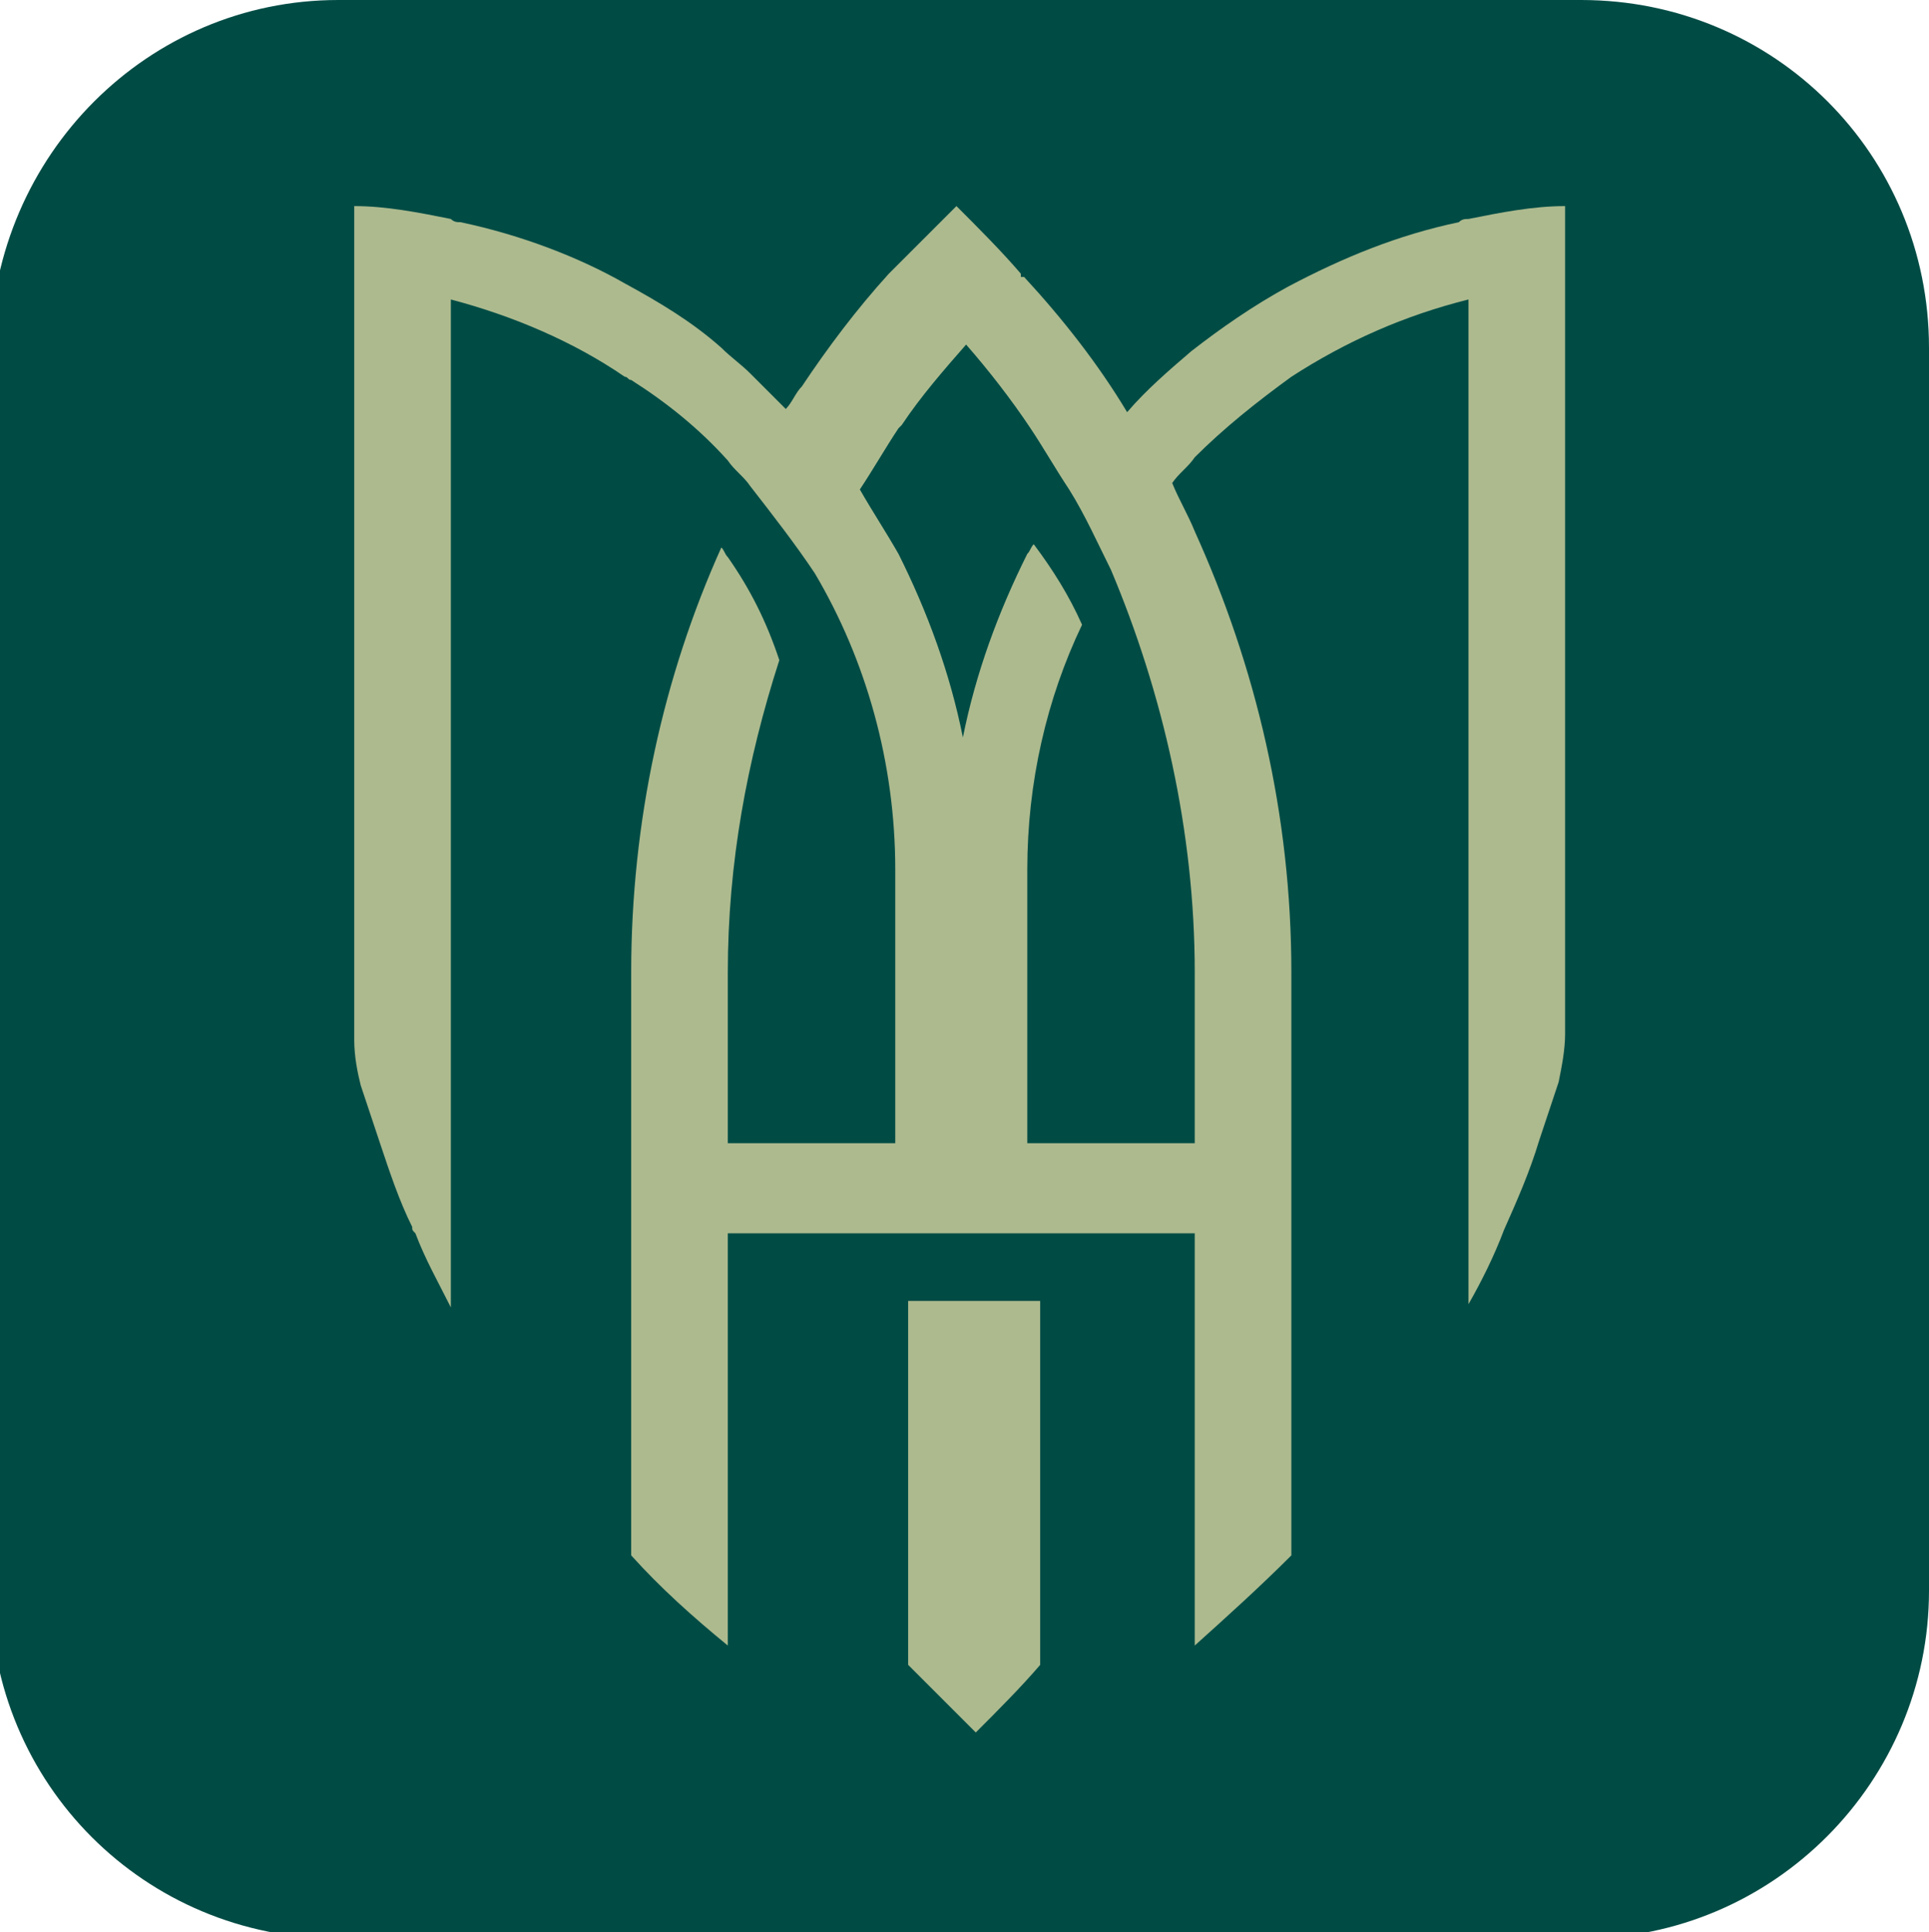
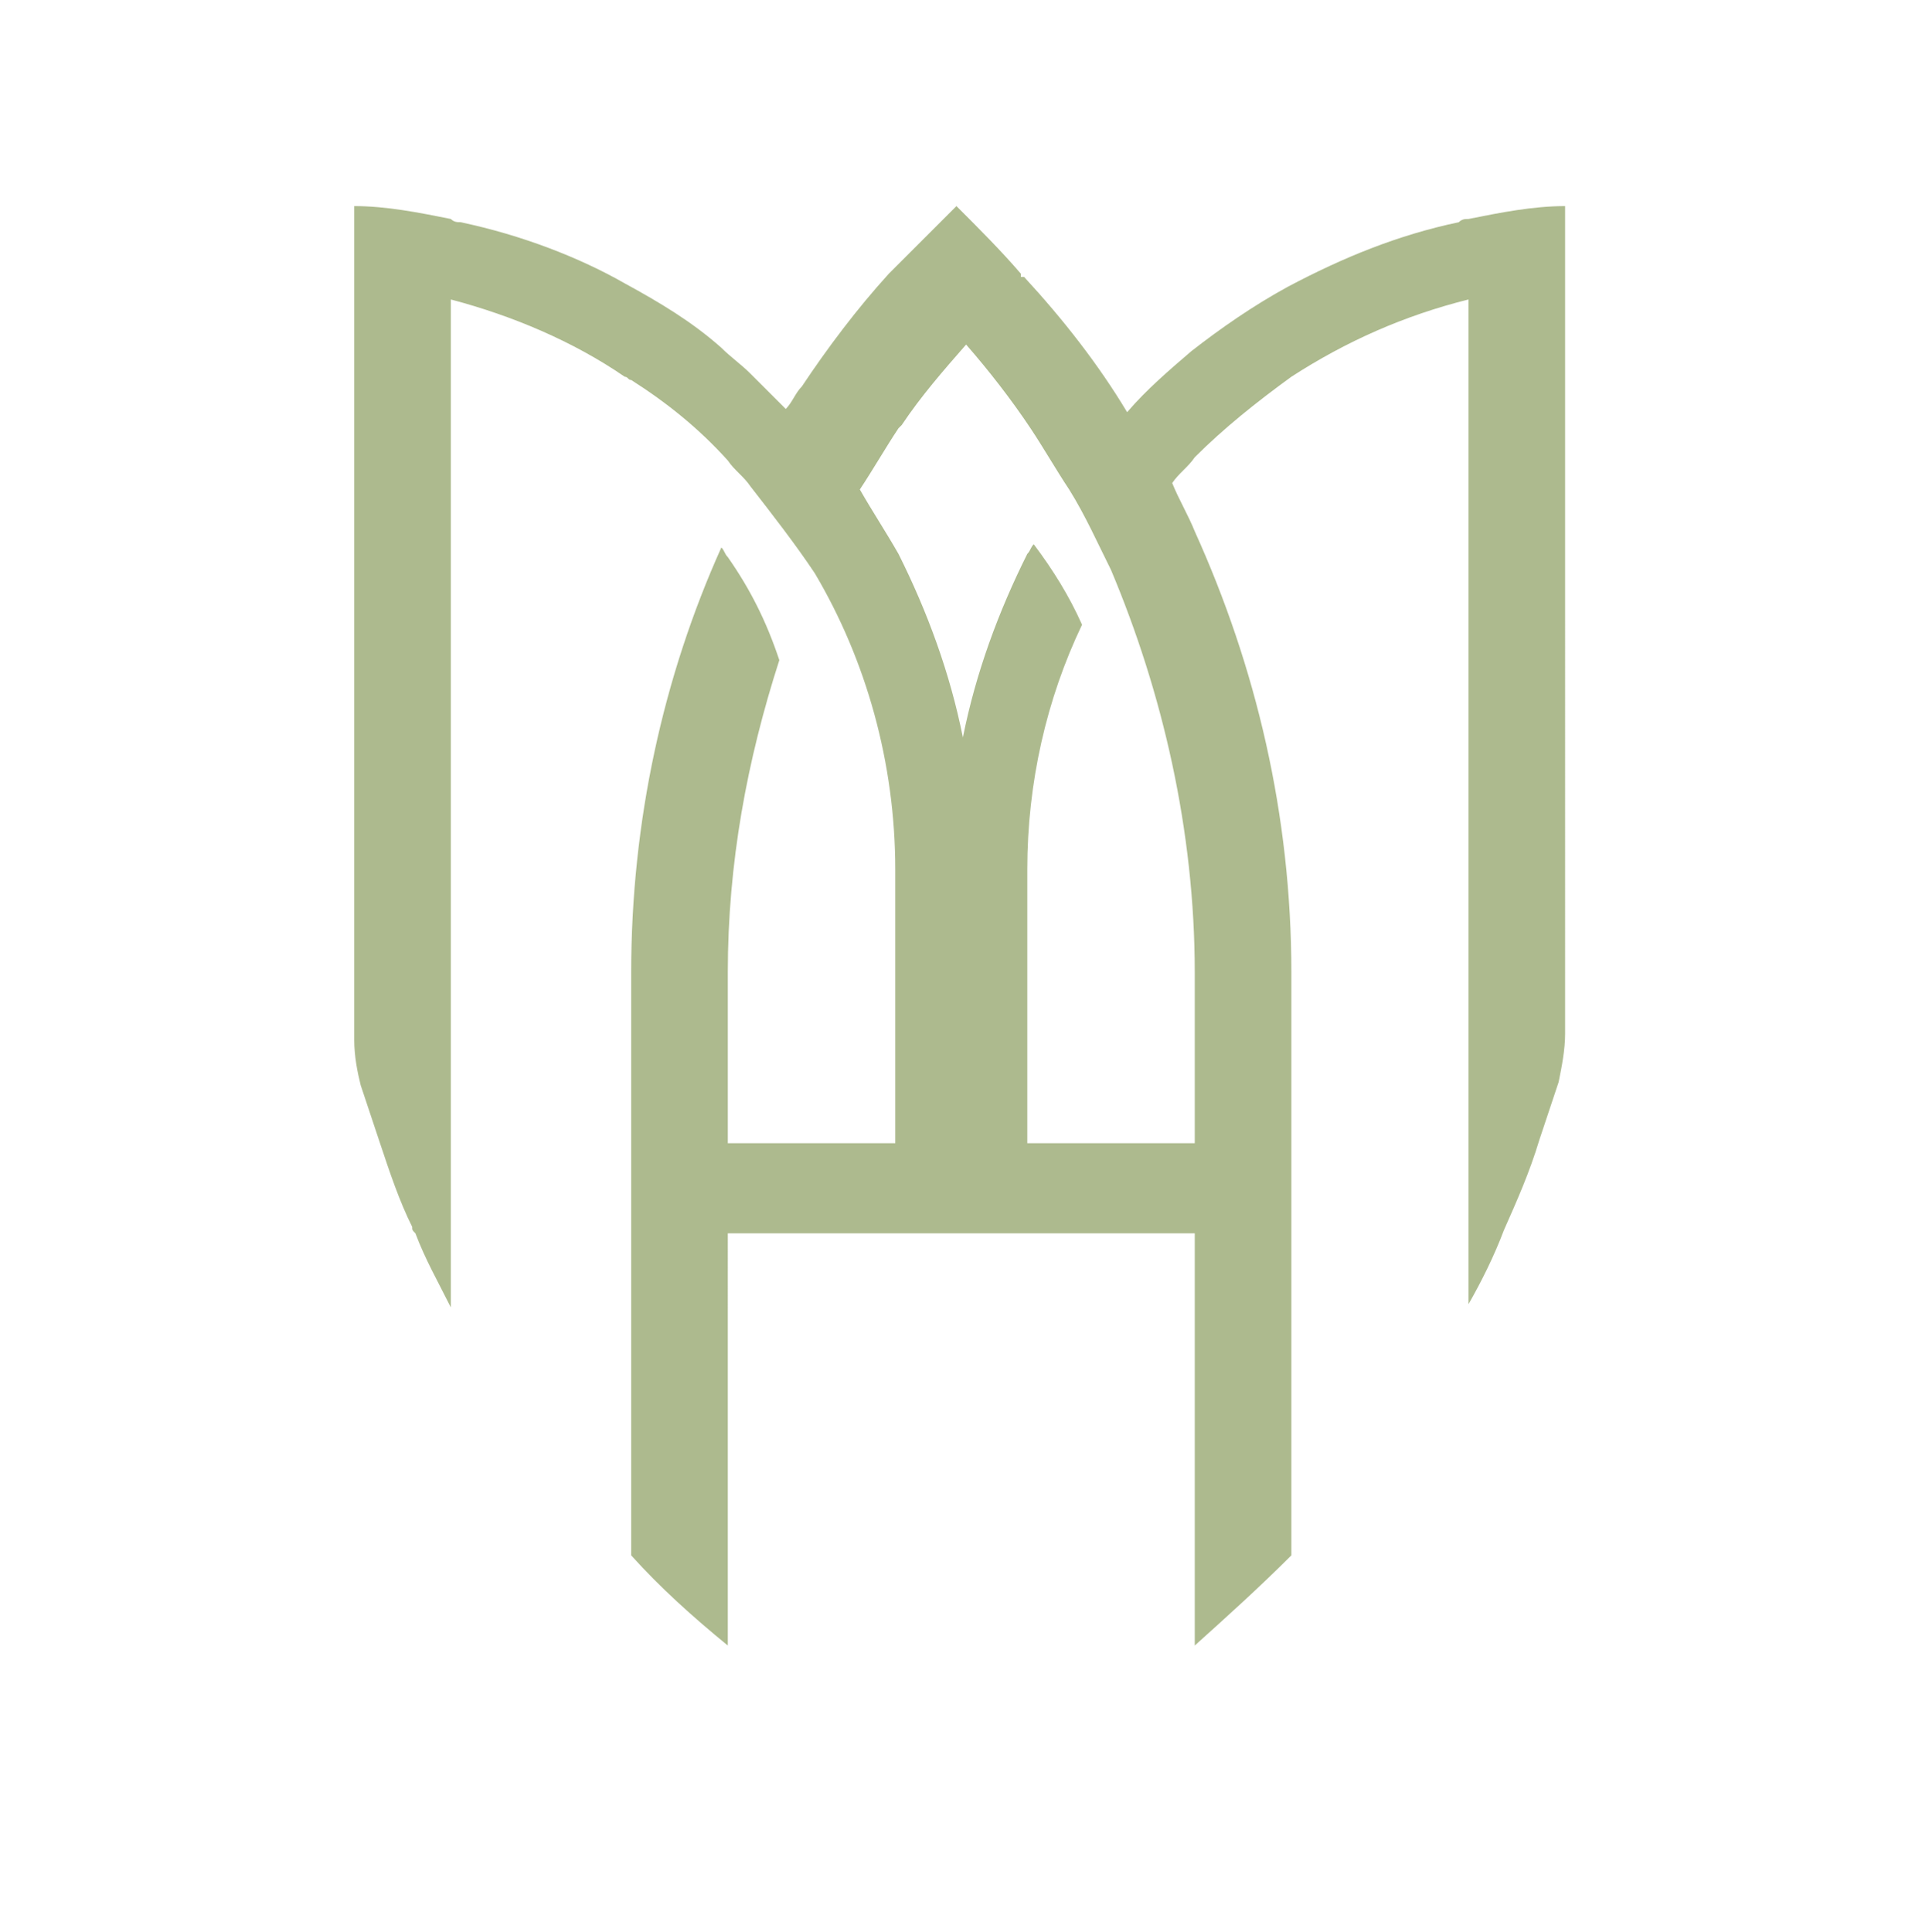
<svg xmlns="http://www.w3.org/2000/svg" version="1.1" id="Layer_1" x="0px" y="0px" viewBox="0 0 59.9 60" style="enable-background:new 0 0 59.9 60;" xml:space="preserve">
  <style type="text/css"> .st0{fill:#004C45;} .st1{fill:#ADBA8E;} </style>
-   <path class="st0" d="M49.1,60.2H10.5c-6,0-10.8-4.8-10.8-10.8V10.8C-0.2,4.8,4.6,0,10.5,0h38.6c6,0,10.8,4.8,10.8,10.8v38.6 C59.9,55.3,55.1,60.2,49.1,60.2z" />
  <g>
-     <path class="st1" d="M32.3,40.4v11.3c-0.6,0.7-1.3,1.4-2,2.1c-0.7-0.7-1.4-1.4-2.1-2.1V40.4H32.3z" />
    <path class="st1" d="M45.6,6.8c-0.1,0-0.2,0-0.3,0.1c-1.9,0.4-3.6,1.1-5.3,2c-1.1,0.6-2.1,1.3-3,2c-0.7,0.6-1.4,1.2-2,1.9 c-0.9-1.5-2-2.9-3.2-4.2c0,0,0,0-0.1,0V8.5c-0.6-0.7-1.3-1.4-2-2.1c-0.7,0.7-1.4,1.4-2.1,2.1l0,0l0,0c-1,1.1-1.9,2.3-2.7,3.5 c-0.2,0.2-0.3,0.5-0.5,0.7c-0.4-0.4-0.7-0.7-1.1-1.1c-0.3-0.3-0.6-0.5-0.9-0.8c-0.9-0.8-1.9-1.4-3-2C18,8,16.2,7.3,14.3,6.9 c-0.1,0-0.2,0-0.3-0.1c-1-0.2-2-0.4-3-0.4v25.9c0,0.5,0.1,1,0.2,1.4l0,0c0.2,0.6,0.4,1.2,0.6,1.8c0.3,0.9,0.6,1.8,1,2.6 c0,0.1,0,0.1,0.1,0.2c0.3,0.8,0.7,1.5,1.1,2.3V9.3c1.9,0.5,3.8,1.3,5.4,2.4c0.1,0,0.1,0.1,0.2,0.1c1.1,0.7,2.1,1.5,3,2.5 c0.2,0.3,0.5,0.5,0.7,0.8c0.7,0.9,1.4,1.8,2,2.7c1.6,2.7,2.5,5.9,2.5,9.2v8.5h-5.2v-5.3c0-3.4,0.6-6.6,1.6-9.7l0,0 c-0.4-1.2-0.9-2.2-1.6-3.2c-0.1-0.1-0.1-0.2-0.2-0.3c-1.8,4-2.8,8.5-2.8,13.2v18.1c0.9,1,1.9,1.9,3,2.8V38.3h14.5v12.8 c1-0.9,2-1.8,3-2.8V30.2c0-4.9-1.1-9.5-3-13.7c-0.2-0.5-0.5-1-0.7-1.5c0.2-0.3,0.5-0.5,0.7-0.8c0.9-0.9,1.9-1.7,3-2.5 c1.7-1.1,3.5-1.9,5.5-2.4v31.2c0.4-0.7,0.8-1.5,1.1-2.3c0.4-0.9,0.8-1.8,1.1-2.8c0.2-0.6,0.4-1.2,0.6-1.8c0.1-0.5,0.2-1,0.2-1.5 V6.4C47.6,6.4,46.6,6.6,45.6,6.8z M37.1,30.2v5.3h-5.2V27c0-2.7,0.6-5.3,1.7-7.6c-0.4-0.9-0.9-1.7-1.5-2.5C32,17,32,17.1,31.9,17.2 c-0.9,1.8-1.6,3.7-2,5.7c-0.4-2-1.1-3.9-2-5.7c-0.4-0.7-0.8-1.3-1.2-2l0,0c0.4-0.6,0.8-1.3,1.2-1.9l0.1-0.1c0.6-0.9,1.3-1.7,2-2.5 c0.7,0.8,1.4,1.7,2,2.6c0.4,0.6,0.8,1.3,1.2,1.9c0.5,0.8,0.9,1.7,1.3,2.5C36.1,21.5,37.1,25.8,37.1,30.2z" />
  </g>
</svg>